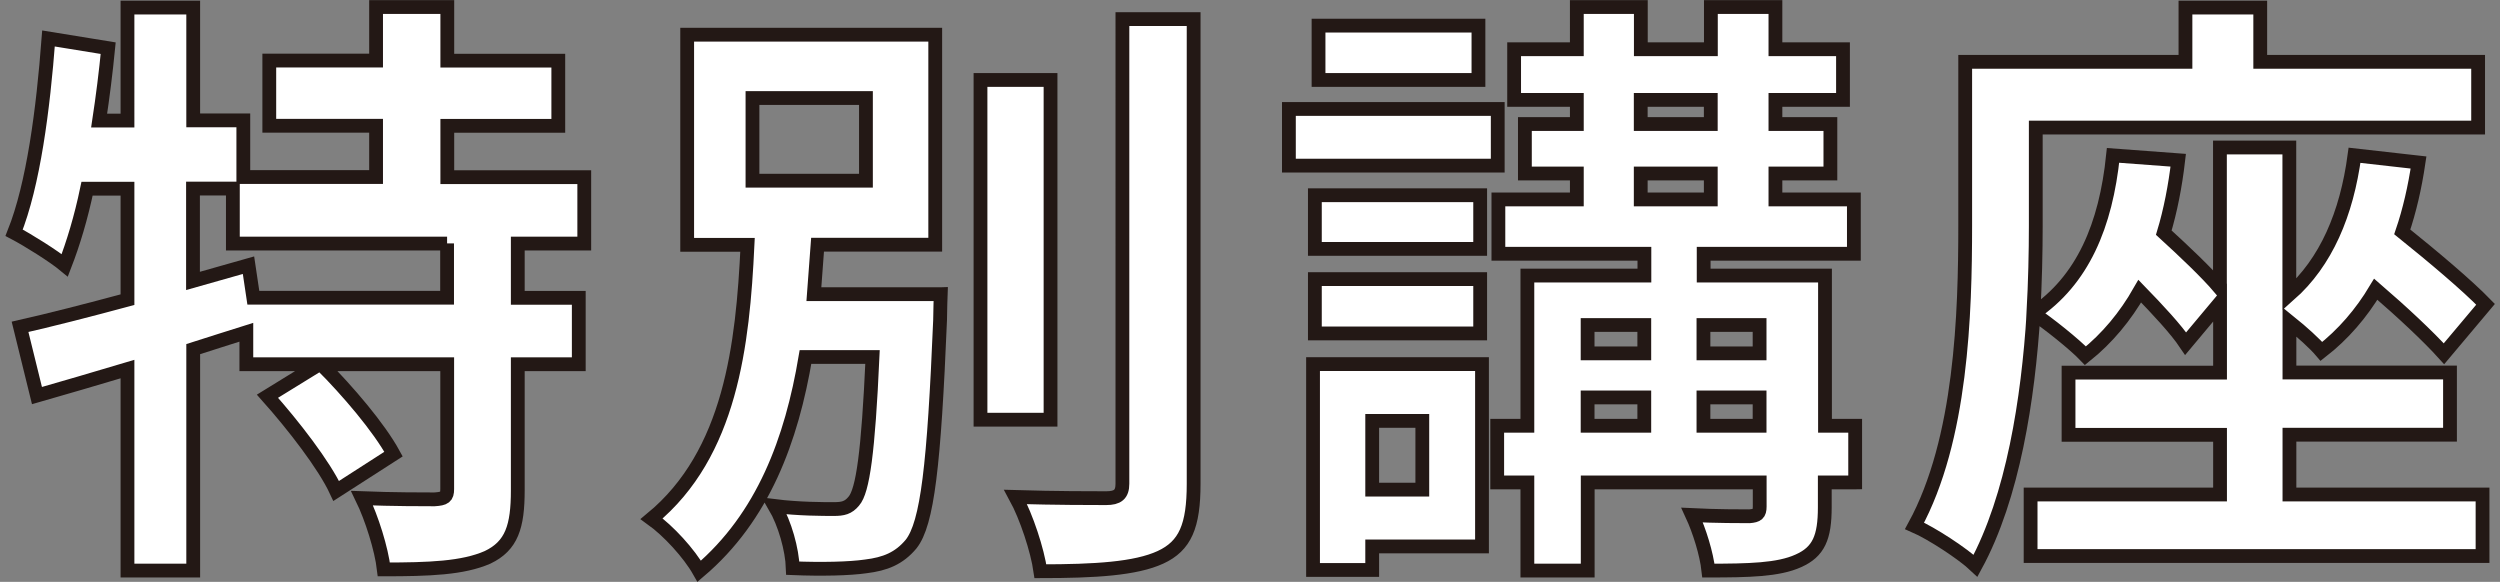
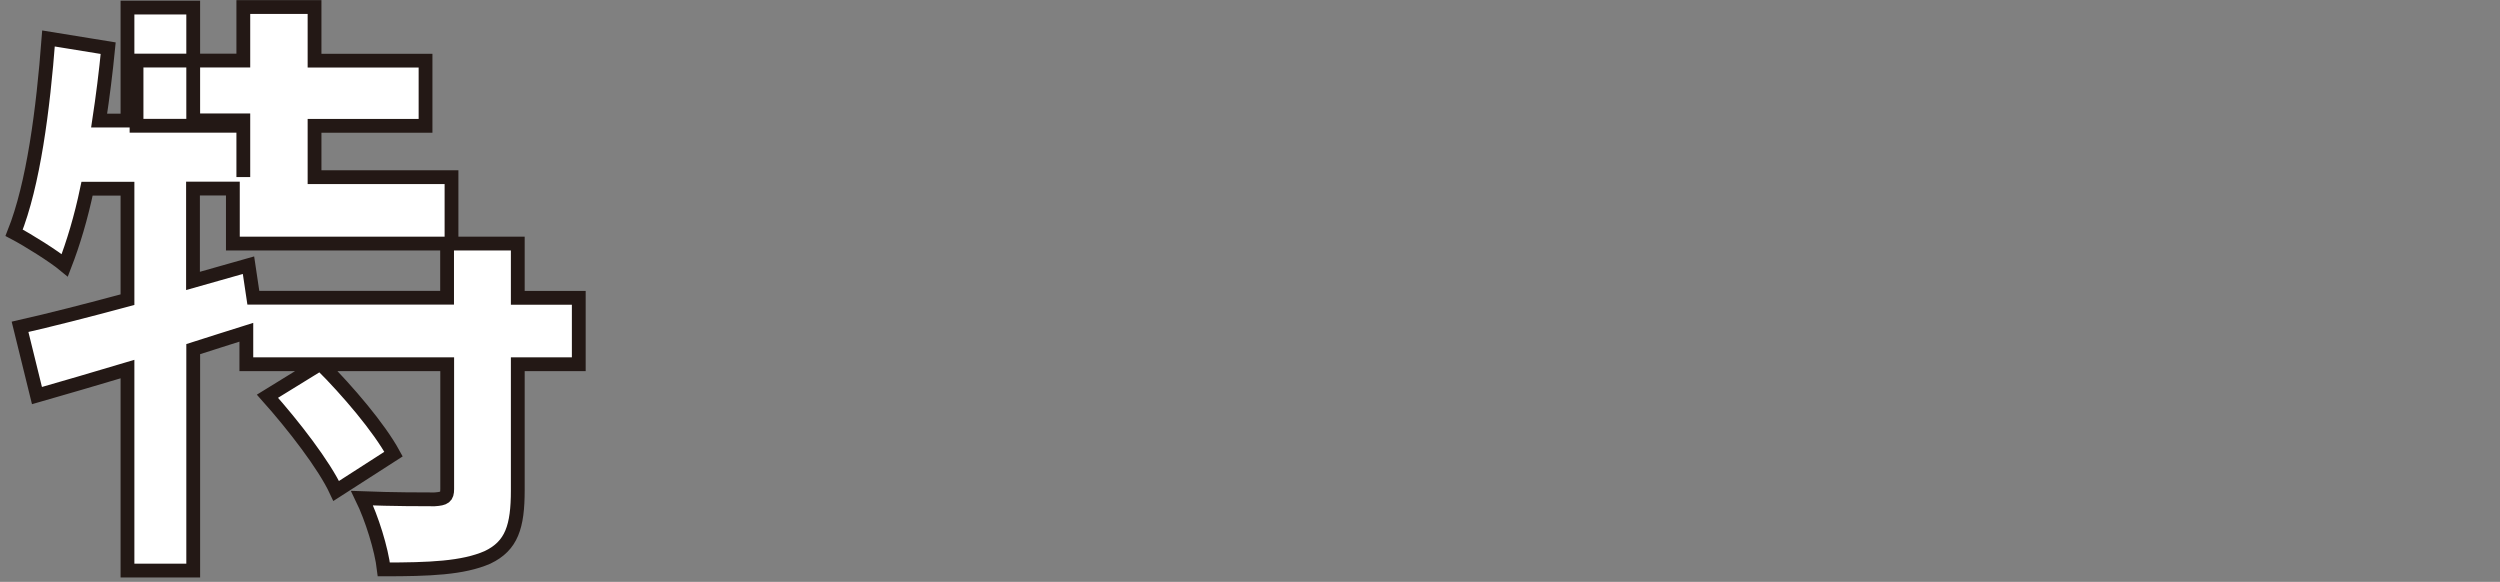
<svg xmlns="http://www.w3.org/2000/svg" id="_レイヤー_1" data-name="レイヤー 1" width="232" height="54" viewBox="0 0 232 54">
  <rect x="0" y="0" width="232" height="54" fill="#808080" stroke="none" />
  <defs>
    <style>
      .cls-1 {
        fill: #fff;
        stroke: #231815;
        stroke-miterlimit: 10;
        stroke-width: 1.28px;
      }
    </style>
  </defs>
-   <path class="cls-1" d="M48.05,22.6v5.04h5.66v6.16h-5.66v11.7c0,3.36-.56,5.15-2.8,6.22-2.3,1.01-5.43,1.12-9.63,1.12-.22-1.9-1.12-4.76-2.02-6.61,2.8.11,5.82.11,6.72.11.95-.06,1.18-.22,1.18-.95v-11.59h-11.7c2.46,2.46,5.38,5.88,6.72,8.34l-5.32,3.42c-1.12-2.41-3.98-6.1-6.38-8.79l4.82-2.97h-6.78v-2.97c-1.62.5-3.3,1.06-4.93,1.57v20.55h-6.1v-18.7c-3.02.9-5.88,1.74-8.4,2.46l-1.57-6.38c2.74-.62,6.22-1.51,9.97-2.52v-10.3h-3.75c-.56,2.69-1.29,5.1-2.07,7.11-1.01-.84-3.42-2.35-4.7-3.02,1.79-4.48,2.69-11.42,3.19-18.03l5.54.9c-.22,2.24-.5,4.48-.84,6.72h2.63V.7h6.1v10.47h4.65v5.26h12.32v-4.76h-9.91v-6.05h9.91V.65h6.61v4.98h10.3v6.05h-10.3v4.76h12.71v6.16h-6.16ZM41.49,22.6h-19.88v-5.1h-3.7v8.57l5.15-1.46.45,3.02h17.98v-5.04Z" />
-   <path class="cls-1" d="M87.3,27.3s-.06,1.62-.06,2.41c-.56,13.5-1.18,18.87-2.69,20.78-1.12,1.34-2.41,1.85-4.2,2.07-1.51.22-4.09.28-6.78.17-.06-1.74-.73-4.14-1.68-5.77,2.24.28,4.48.28,5.49.28.84,0,1.34-.11,1.85-.73.84-.95,1.34-4.54,1.74-13.38h-6.22c-1.29,7.67-3.92,14.84-9.86,19.88-.95-1.68-2.86-3.75-4.42-4.87,7.34-6.05,8.46-16.13,8.9-25.42h-5.6V3.22h23.02v19.49h-10.92c-.11,1.51-.22,3.08-.34,4.59h11.76ZM69.83,16.77h10.53v-7.67h-10.53v7.67ZM97.49,38.95h-6.5V7.42h6.5v31.53ZM110.77,1.77v43.12c0,3.92-.78,5.77-3.08,6.83s-6.05,1.29-11.14,1.29c-.28-1.96-1.29-5.04-2.3-6.89,3.64.11,7.22.11,8.4.11,1.06,0,1.51-.34,1.51-1.34V1.77h6.61Z" />
-   <path class="cls-1" d="M138.99,15.37h-19.38v-5.26h19.38v5.26ZM137.53,50.71h-10.19v2.18h-5.49v-19.1h15.68v16.91ZM137.36,23.1h-15.34v-4.98h15.34v4.98ZM122.02,25.9h15.34v5.04h-15.34v-5.04ZM137.2,7.42h-14.84V2.38h14.84v5.04ZM127.34,39.06v6.38h4.65v-6.38h-4.65ZM172.14,44.77h-2.8v2.3c0,2.8-.56,4.14-2.46,4.98-1.85.84-4.59.9-8.34.9-.17-1.57-.84-3.7-1.51-5.15,2.18.11,4.65.11,5.32.11.73-.06.95-.22.95-.9v-2.24h-15.96v8.18h-5.6v-8.18h-2.8v-5.26h2.8v-13.94h10.86v-2.02h-13.55v-5.04h7.28v-2.41h-4.82v-4.59h4.82v-2.24h-5.82v-4.7h5.82V.65h5.94v3.92h6.5V.65h5.99v3.92h6.27v4.7h-6.27v2.24h5.1v4.59h-5.1v2.41h7.28v5.04h-13.94v2.02h11.26v13.94h2.8v5.26ZM147.33,30.16v2.63h5.26v-2.63h-5.26ZM147.33,39.51h5.26v-2.63h-5.26v2.63ZM152.26,11.51h6.5v-2.24h-6.5v2.24ZM152.26,18.51h6.5v-2.41h-6.5v2.41ZM158.08,30.16v2.63h5.21v-2.63h-5.21ZM163.29,39.51v-2.63h-5.21v2.63h5.21Z" />
-   <path class="cls-1" d="M212.46,45.89h17.92v5.71h-41.94v-5.71h17.58v-5.54h-14.06v-5.77h14.06v-6.5l-3.19,3.81c-.9-1.34-2.58-3.14-4.26-4.87-1.34,2.35-3.02,4.37-5.04,5.99-1.01-1.06-3.47-3.02-4.82-3.92-.5,7.95-1.9,17.02-5.38,23.41-1.18-1.12-4.09-3.02-5.66-3.7,4.37-8.01,4.7-19.71,4.7-27.89V5.74h20.44V.7h6.94v5.04h20.22v6.1h-41.05v9.13c0,2.41-.06,5.15-.22,8.12,4.59-3.08,6.72-8.18,7.39-14.67l6.05.45c-.28,2.41-.73,4.7-1.34,6.72,1.9,1.74,3.92,3.64,5.21,5.15v-13.05h6.44v13.66c3.42-3.02,5.32-7.5,6.05-12.94l5.94.67c-.34,2.3-.84,4.48-1.51,6.44,2.86,2.3,5.99,4.93,7.73,6.72l-3.86,4.59c-1.46-1.62-3.86-3.86-6.33-5.99-1.34,2.24-3.02,4.2-5.04,5.77-.62-.73-1.79-1.79-2.97-2.74v4.7h14.9v5.77h-14.9v5.54Z" />
+   <path class="cls-1" d="M48.05,22.6v5.04h5.66v6.16h-5.66v11.7c0,3.36-.56,5.15-2.8,6.22-2.3,1.01-5.43,1.12-9.63,1.12-.22-1.9-1.12-4.76-2.02-6.61,2.8.11,5.82.11,6.72.11.95-.06,1.18-.22,1.18-.95v-11.59h-11.7c2.46,2.46,5.38,5.88,6.72,8.34l-5.32,3.42c-1.12-2.41-3.98-6.1-6.38-8.79l4.82-2.97h-6.78v-2.97c-1.62.5-3.3,1.06-4.93,1.57v20.55h-6.1v-18.7c-3.02.9-5.88,1.74-8.4,2.46l-1.57-6.38c2.74-.62,6.22-1.51,9.97-2.52v-10.3h-3.75c-.56,2.69-1.29,5.1-2.07,7.11-1.01-.84-3.42-2.35-4.7-3.02,1.79-4.48,2.69-11.42,3.19-18.03l5.54.9c-.22,2.24-.5,4.48-.84,6.72h2.63V.7h6.1v10.47h4.65v5.26v-4.76h-9.91v-6.05h9.91V.65h6.61v4.98h10.3v6.05h-10.3v4.76h12.71v6.16h-6.16ZM41.49,22.6h-19.88v-5.1h-3.7v8.57l5.15-1.46.45,3.02h17.98v-5.04Z" />
</svg>